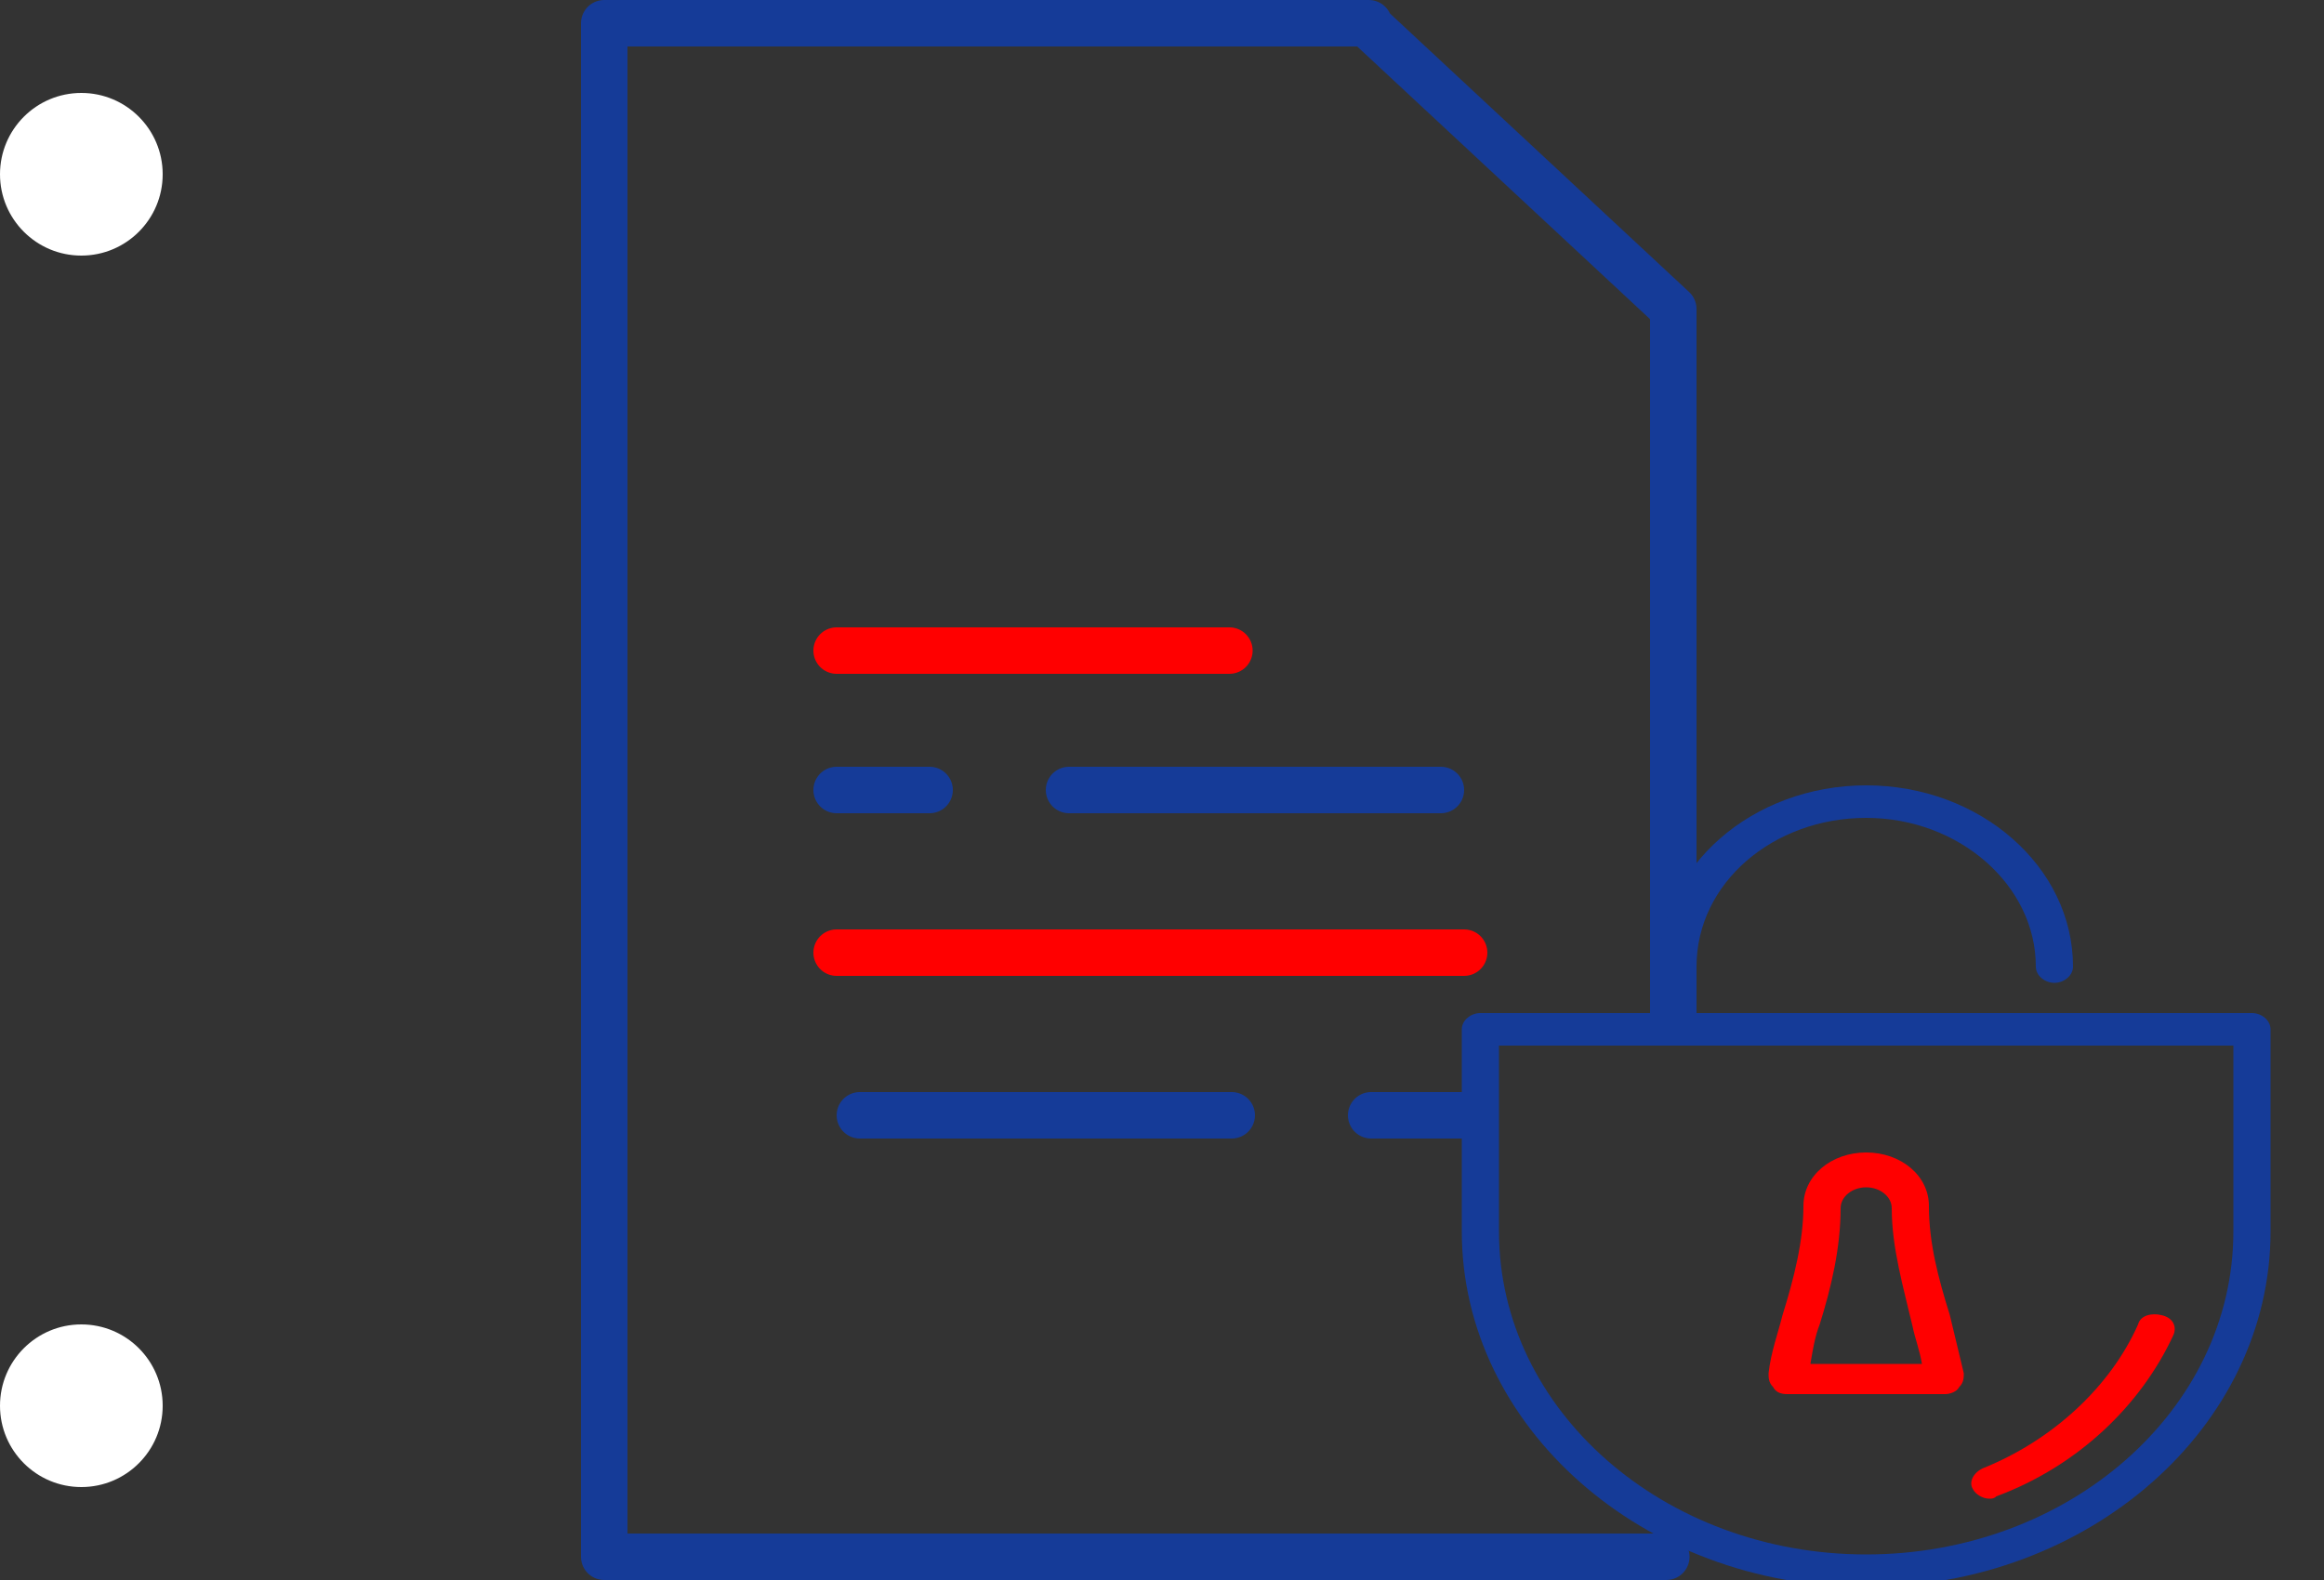
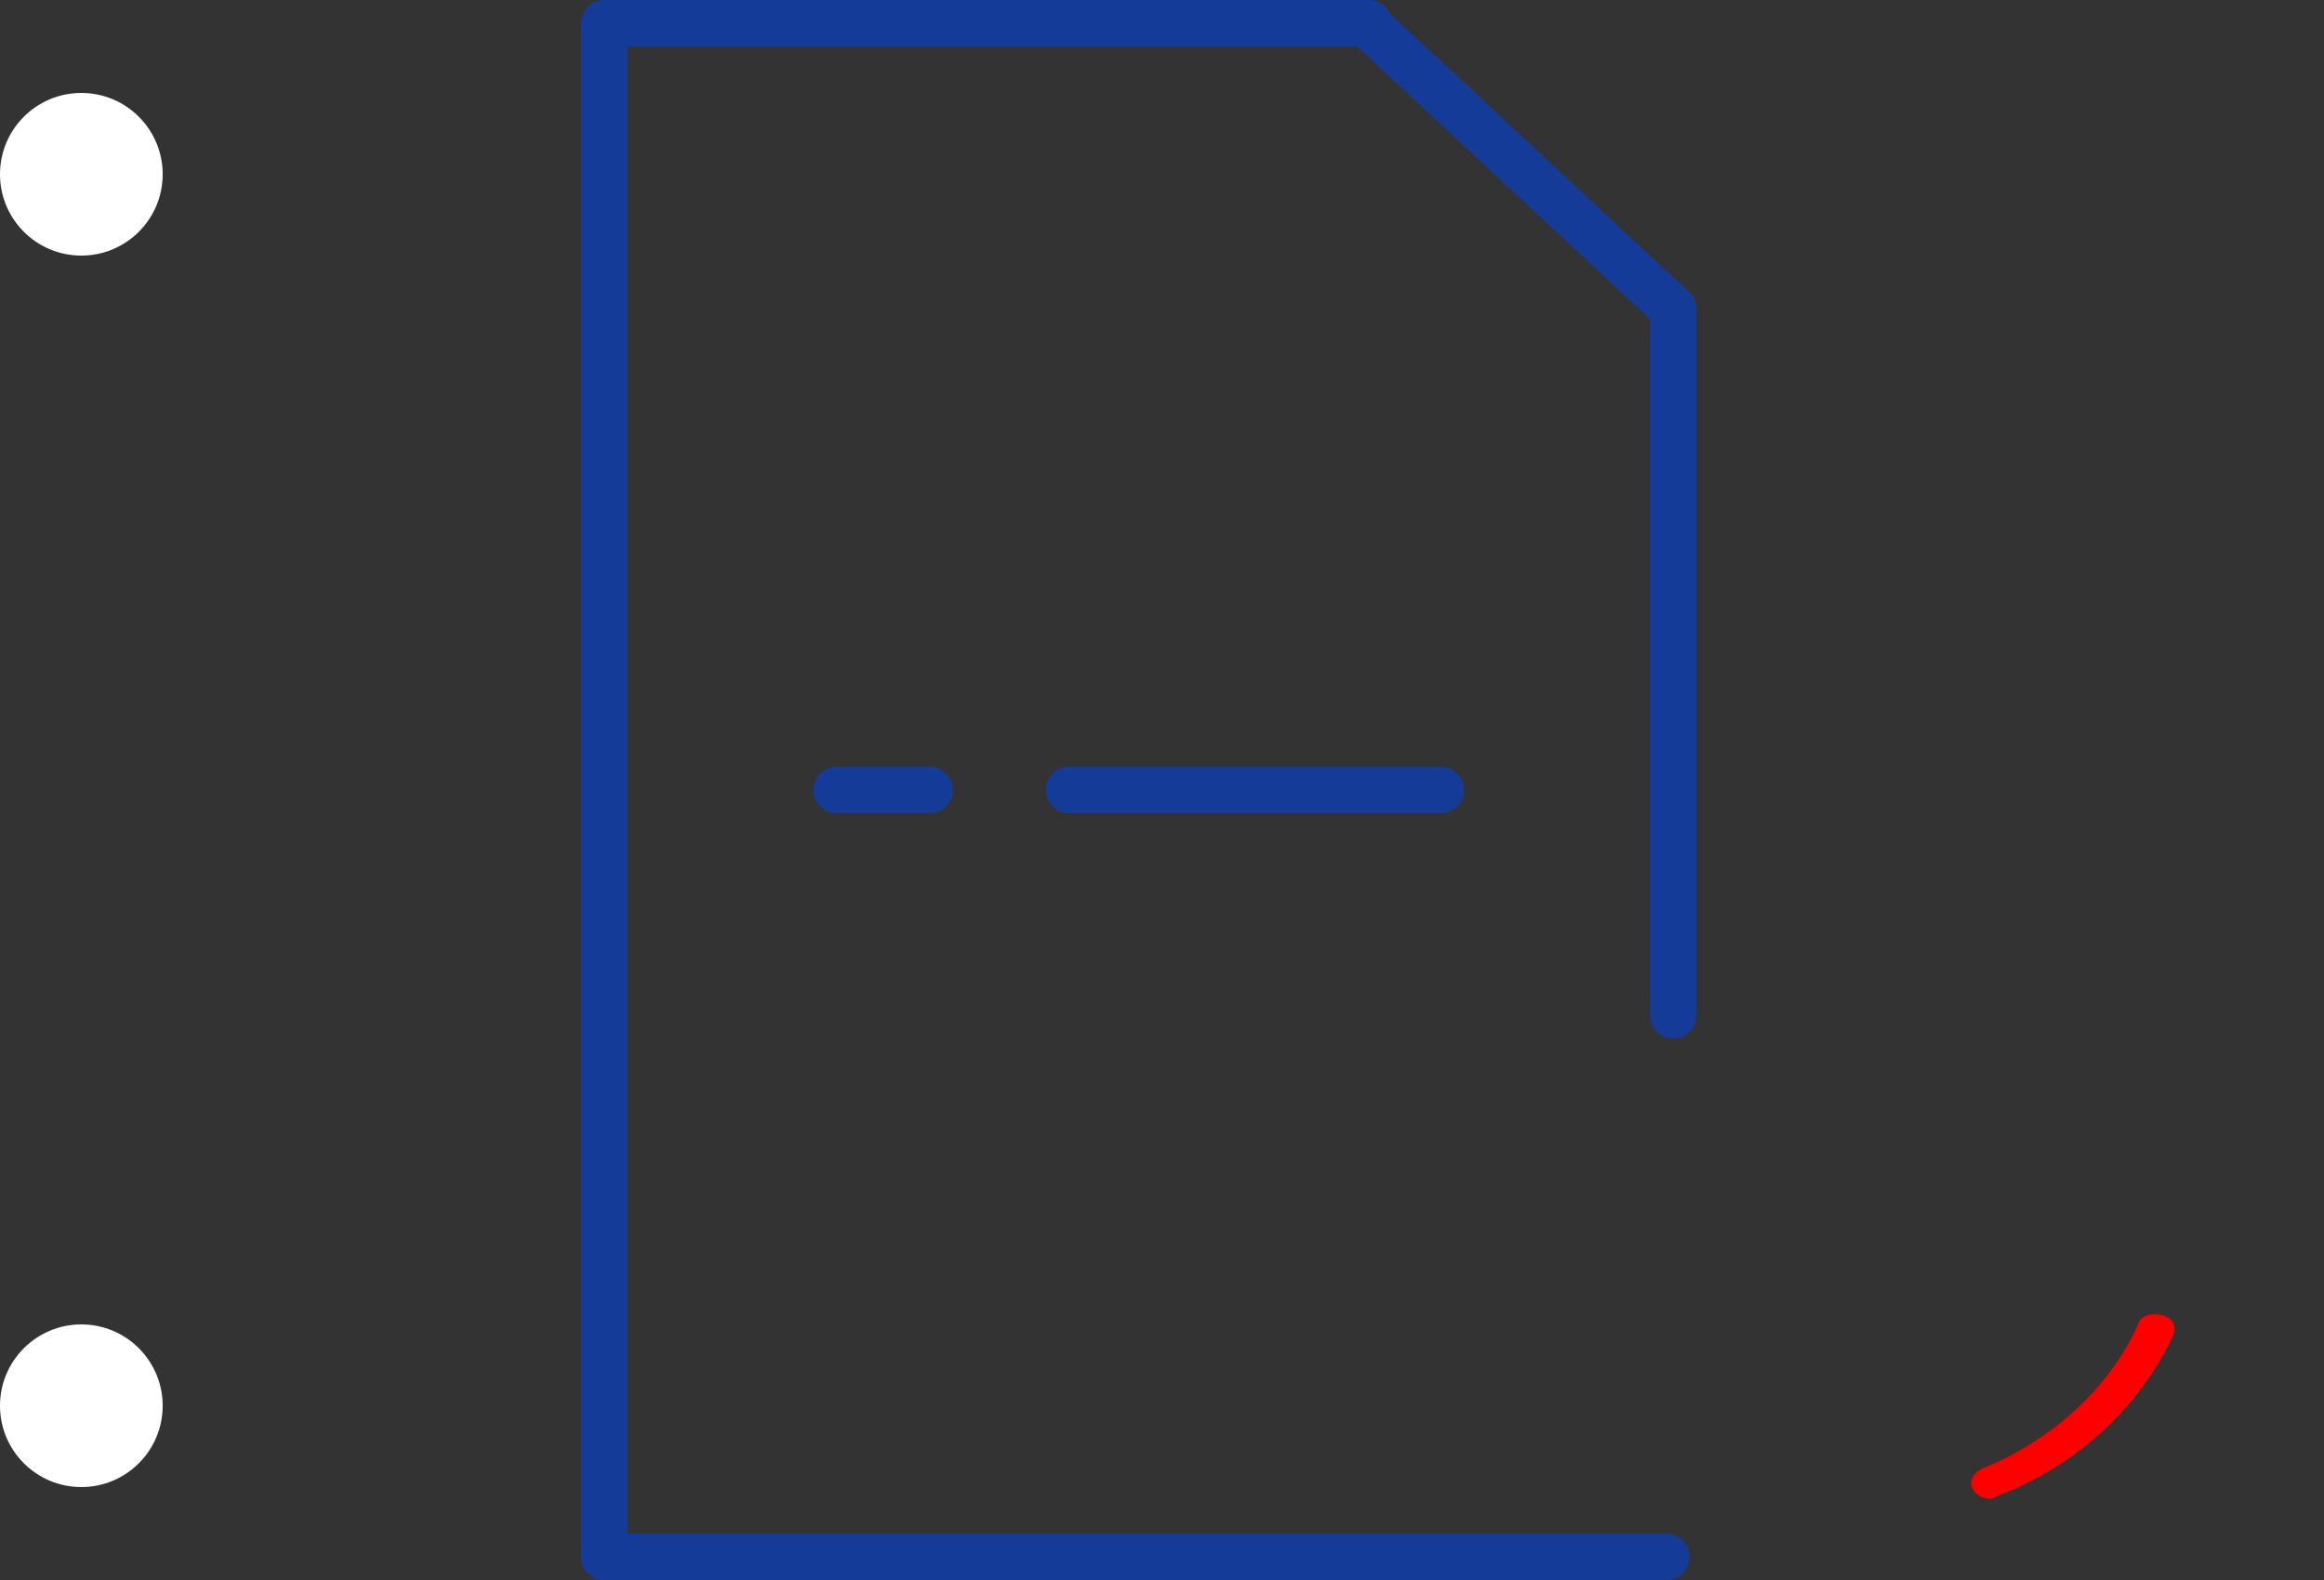
<svg xmlns="http://www.w3.org/2000/svg" version="1.1" id="Icon_home_services_3" x="0px" y="0px" viewBox="0 0 100 68" style="enable-background:new 0 0 100 68;" xml:space="preserve">
  <rect x="0" y="0" width="100" height="68" fill="#333333" stroke="none" />
  <style type="text/css">
	.st0{fill:none;stroke:#153B98;stroke-width:2;stroke-linecap:round;stroke-linejoin:round;stroke-miterlimit:10;}
	
		.st1{fill:none;stroke:#153B98;stroke-width:2;stroke-linecap:round;stroke-linejoin:round;stroke-miterlimit:10;stroke-dasharray:4,6,16;}
	.st2{fill:none;stroke:#FF0000;stroke-width:2;stroke-linecap:round;stroke-linejoin:round;stroke-miterlimit:10;}
	.st3{display:none;fill:none;stroke:#153B98;stroke-width:2;stroke-linecap:round;stroke-linejoin:round;stroke-miterlimit:10;}
	.st4{fill:#FFFFFF;}
	.st5{fill:#153B98;}
	.st6{fill:#FF0000;}
</style>
  <g id="Icon">
    <path class="st0" d="M72,43.7V13.3L58.9,1.1V1H26v66h45.7" />
    <path id="Stroke_34" class="st1" d="M36,34h27" />
-     <path id="Stroke_35" class="st2" d="M36,41h27 M36,28h16.9" />
-     <path id="Stroke_36" class="st1" d="M63,48H36" />
    <path id="Stroke_37" class="st3" d="M99,63.8c0,1.7-1.4,3.2-3.1,3.2h-6.8c-1.7,0-3.1-1.4-3.1-3.2V14.2h13V63.8z M99,14.2H86L92.5,1   L99,14.2z M92.5,53.8L92.5,53.8z M92.5,1l-3.3,6.7h6.6L92.5,1z M99,63.8c0,1.7-1.4,3.2-3.1,3.2h-6.8c-1.7,0-3.1-1.4-3.1-3.2v-10h13   V63.8L99,63.8z" />
    <circle id="Fill_40" class="st4" cx="3.5" cy="60.5" r="3.5" />
    <circle id="Fill_42" class="st4" cx="3.5" cy="7.5" r="3.5" />
  </g>
  <g>
-     <path class="st5" d="M80.3,68.3c9.6,0,17.4-6.9,17.4-15.3v-8.7c0-0.4-0.4-0.7-0.8-0.7H73v-2c0-3.6,3.3-6.4,7.3-6.4s7.3,2.9,7.3,6.4   c0,0.4,0.4,0.7,0.8,0.7c0.4,0,0.8-0.3,0.8-0.7c0-4.3-4-7.8-8.9-7.8c-4.9,0-8.9,3.5-8.9,7.8v2h-7.7c-0.4,0-0.8,0.3-0.8,0.7v8.7   C62.9,61.4,70.7,68.3,80.3,68.3z M96.1,45v8c0,7.7-7.1,13.9-15.8,13.9s-15.8-6.2-15.8-13.9v-8h1.3 M65.8,45H69" />
    <path class="st6" d="M85.6,64.5c0.1,0,0.2,0,0.3-0.1c3.5-1.3,6.2-3.9,7.6-6.9c0.2-0.4,0-0.8-0.5-0.9c-0.4-0.1-0.9,0-1,0.4   c-1.2,2.7-3.7,5-6.7,6.2c-0.4,0.2-0.6,0.6-0.4,0.9C85,64.3,85.3,64.5,85.6,64.5z" />
-     <path class="st6" d="M76.9,60h6.8c0.2,0,0.5-0.1,0.6-0.3c0.2-0.2,0.2-0.4,0.2-0.6c-0.2-0.8-0.4-1.7-0.6-2.5   c-0.5-1.6-0.9-3.1-0.9-4.7c0-1.3-1.2-2.3-2.7-2.3c-1.5,0-2.7,1-2.7,2.3c0,1.5-0.4,3.1-0.9,4.7c-0.2,0.8-0.5,1.6-0.6,2.5   c0,0.2,0,0.4,0.2,0.6C76.4,59.9,76.6,60,76.9,60z M78.3,57c0.5-1.6,0.9-3.3,0.9-5c0-0.5,0.5-0.9,1.1-0.9c0.6,0,1.1,0.4,1.1,0.9   c0,1.7,0.5,3.4,0.9,5.1c0.1,0.5,0.3,1,0.4,1.6h-4.8C78,58.1,78.1,57.5,78.3,57z" />
  </g>
</svg>